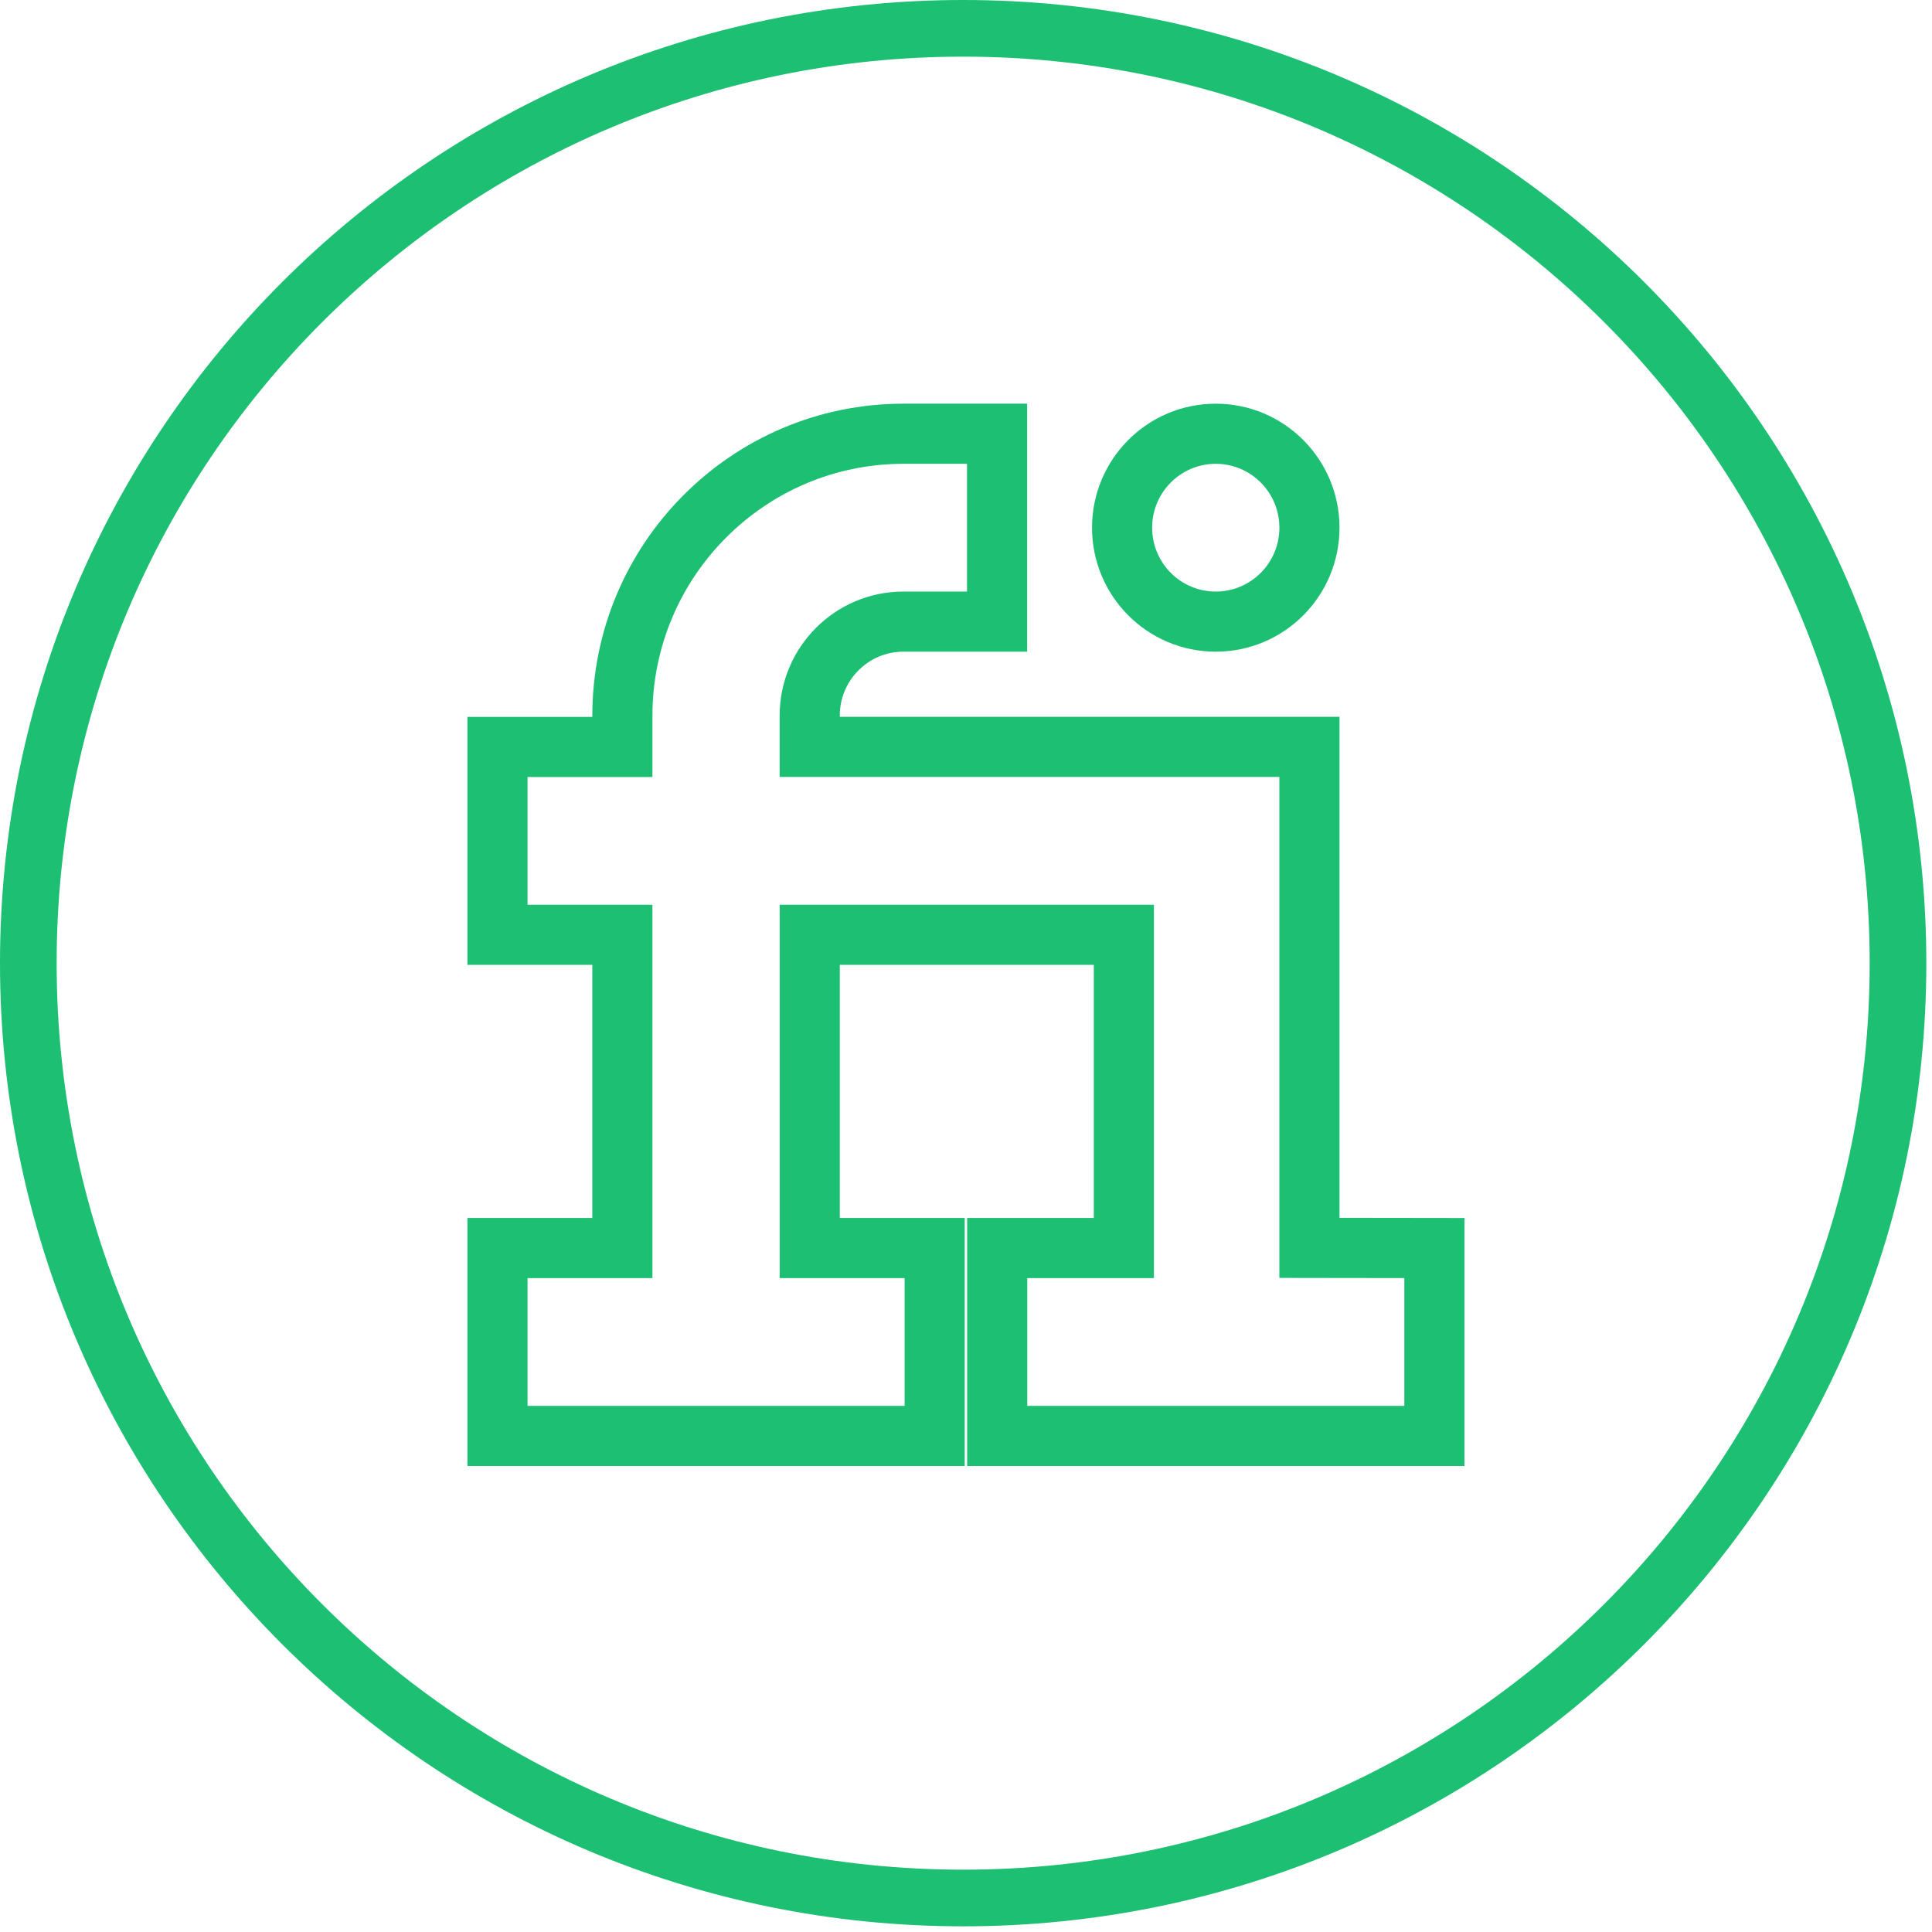
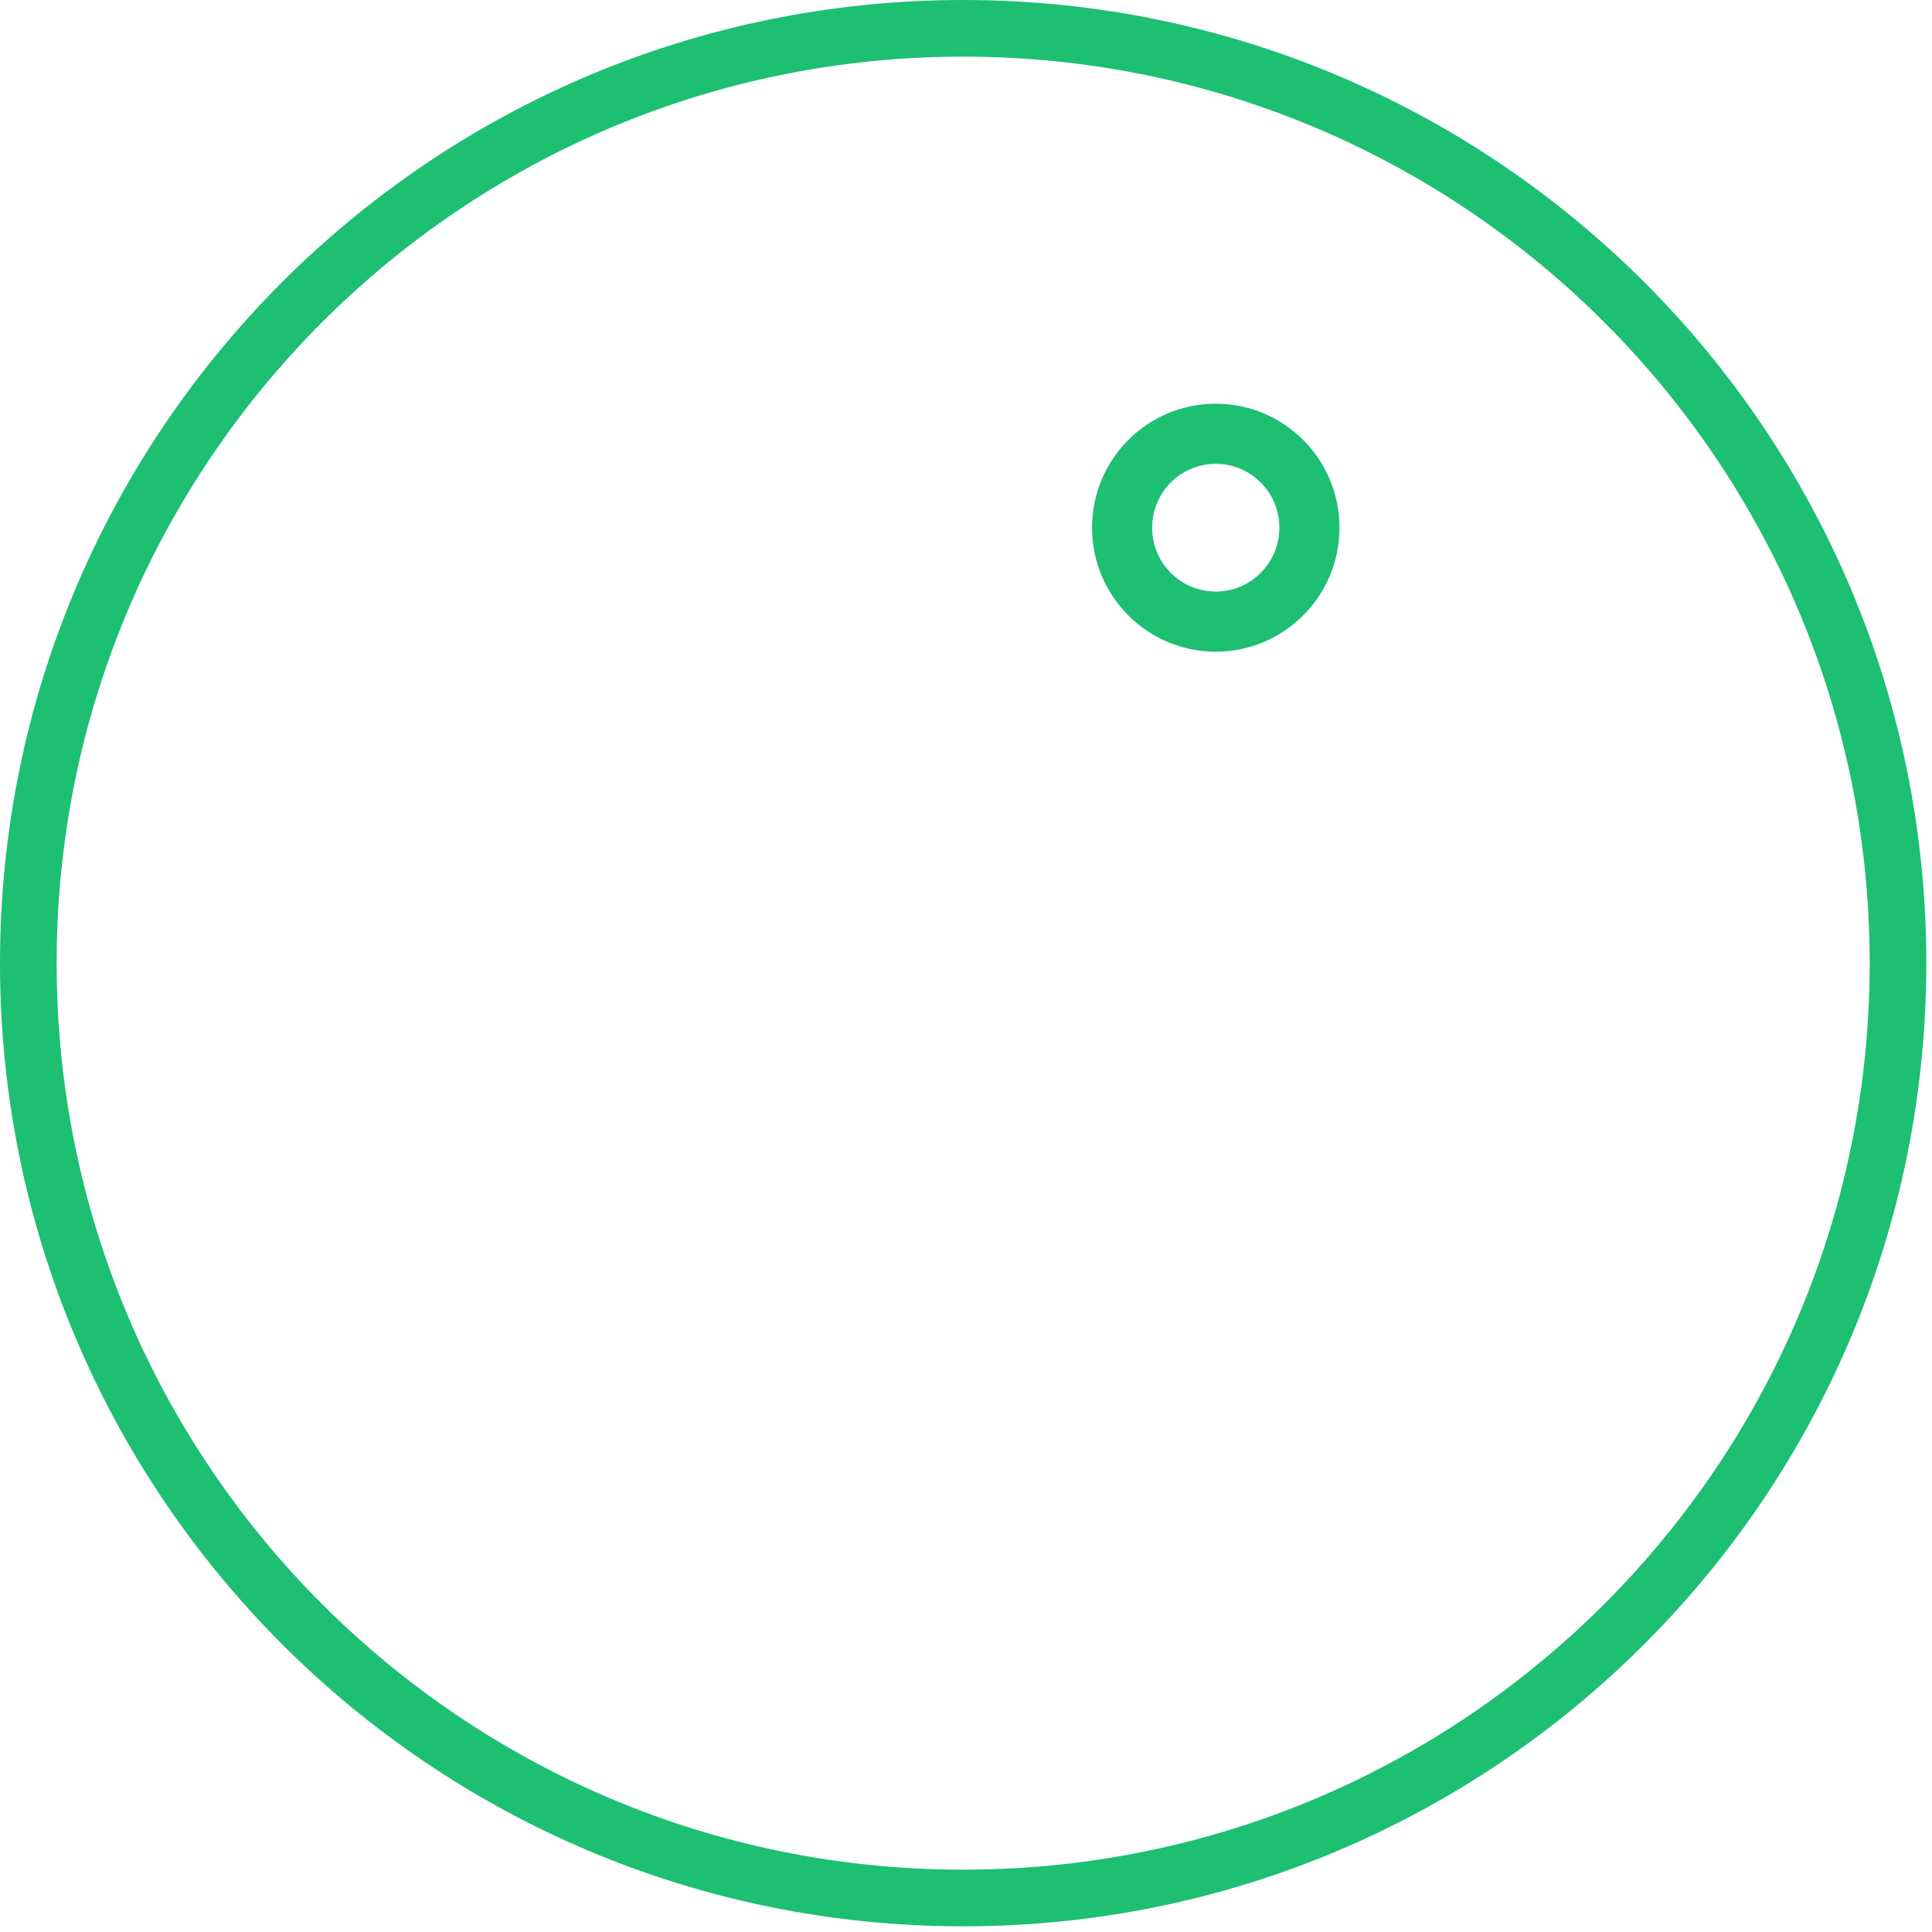
<svg xmlns="http://www.w3.org/2000/svg" width="124" height="124" viewBox="0 0 124 124" fill="none">
-   <path fill-rule="evenodd" clip-rule="evenodd" d="M57.981 25.909C46.966 25.909 38.017 34.893 38.017 45.93V46.011H30V61.928H38.017V78.174H30V94.091H61.918V78.174H53.9V61.928H70.202V78.174H62.074V94.091H93.992V78.176L85.971 78.165V46.007H53.899V45.925C53.899 43.662 55.738 41.826 57.981 41.826H65.924V25.909H57.981ZM41.875 45.93C41.875 37.013 49.108 29.768 57.981 29.768H62.065V37.968H57.981C53.598 37.968 50.04 41.54 50.04 45.925V49.865H82.112V82.019L90.133 82.03V90.232H65.932V82.032H74.061V58.069H50.042V82.032H58.06V90.232H33.859V82.032H41.875V58.069H33.859V49.87H41.875V45.93Z" fill="#1DBF73" />
  <path fill-rule="evenodd" clip-rule="evenodd" d="M78.03 25.91C73.639 25.91 70.089 29.477 70.089 33.868C70.089 38.26 73.641 41.826 78.03 41.826C82.421 41.826 85.972 38.258 85.972 33.868C85.972 29.477 82.42 25.91 78.03 25.91ZM73.947 33.868C73.947 31.599 75.78 29.769 78.03 29.769C80.28 29.769 82.114 31.599 82.114 33.868C82.114 36.136 80.28 37.968 78.03 37.968C75.781 37.968 73.947 36.138 73.947 33.868Z" fill="#1DBF73" />
  <path fill-rule="evenodd" clip-rule="evenodd" d="M123.636 61.818C123.636 95.959 95.959 123.636 61.818 123.636C27.677 123.636 0 95.959 0 61.818C0 27.677 27.677 0 61.818 0C95.959 0 123.636 27.677 123.636 61.818ZM61.818 120C93.951 120 120 93.951 120 61.818C120 29.685 93.951 3.636 61.818 3.636C29.685 3.636 3.636 29.685 3.636 61.818C3.636 93.951 29.685 120 61.818 120Z" fill="#1DBF73" />
</svg>